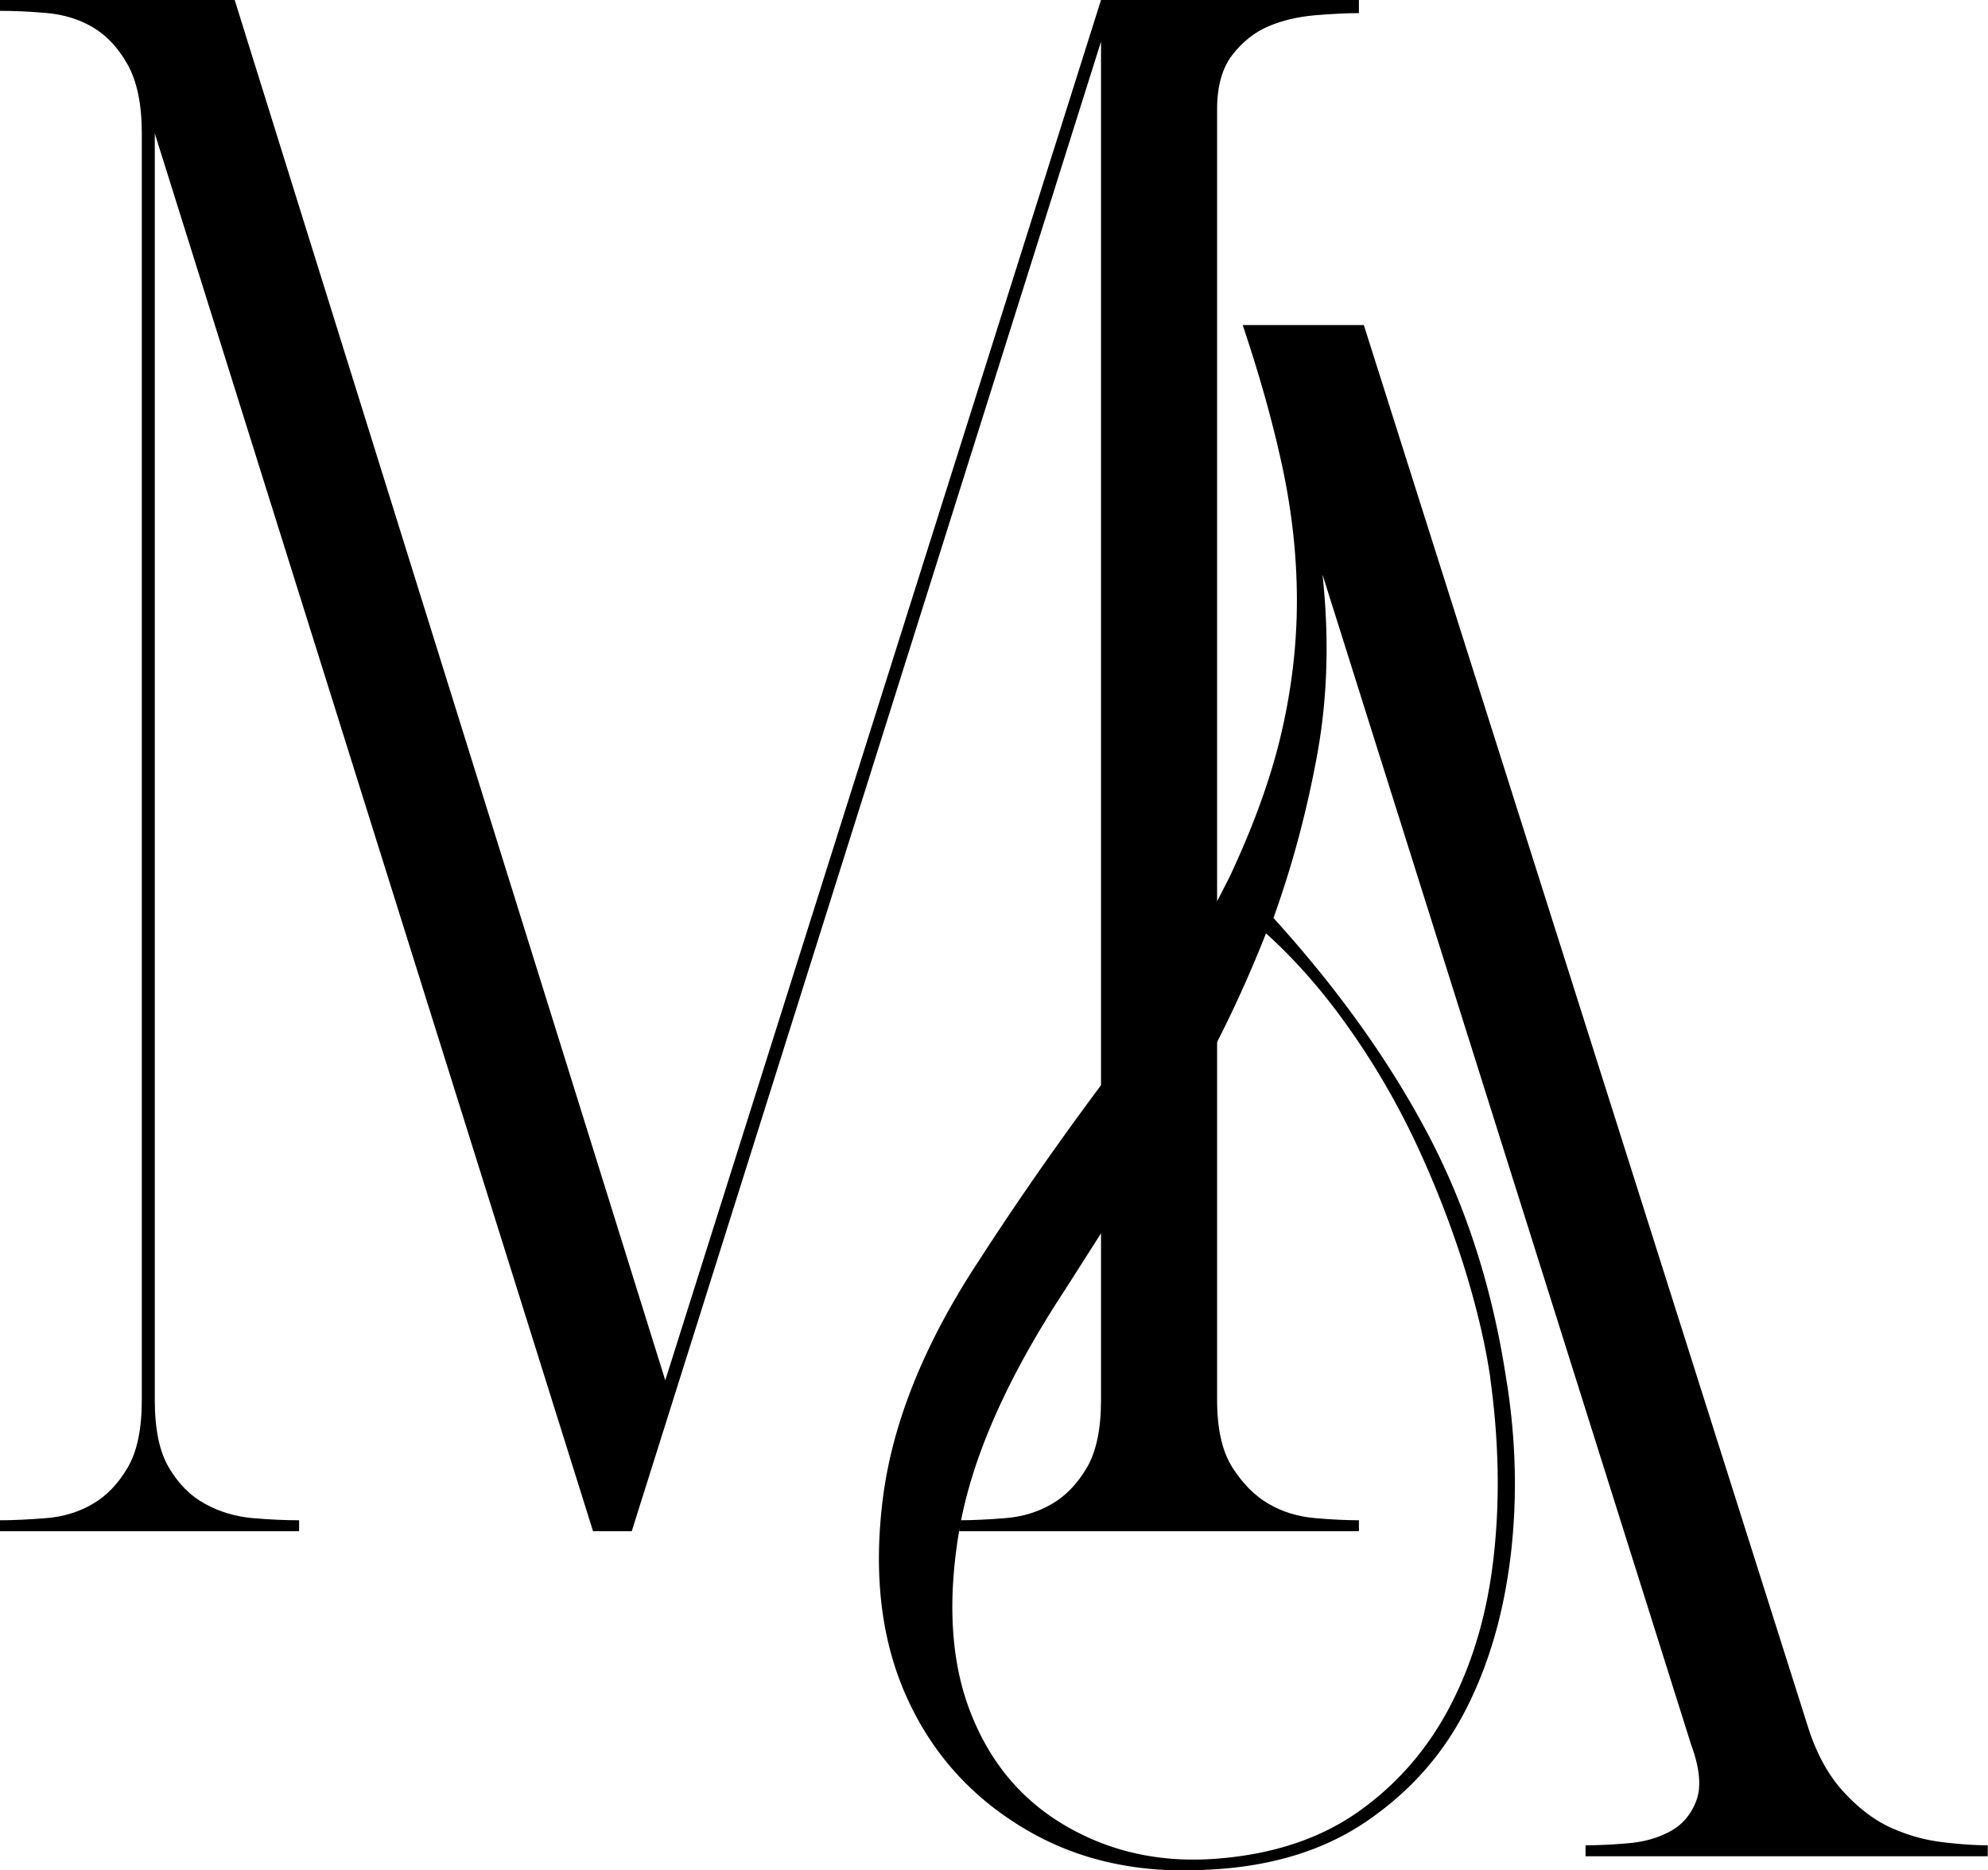
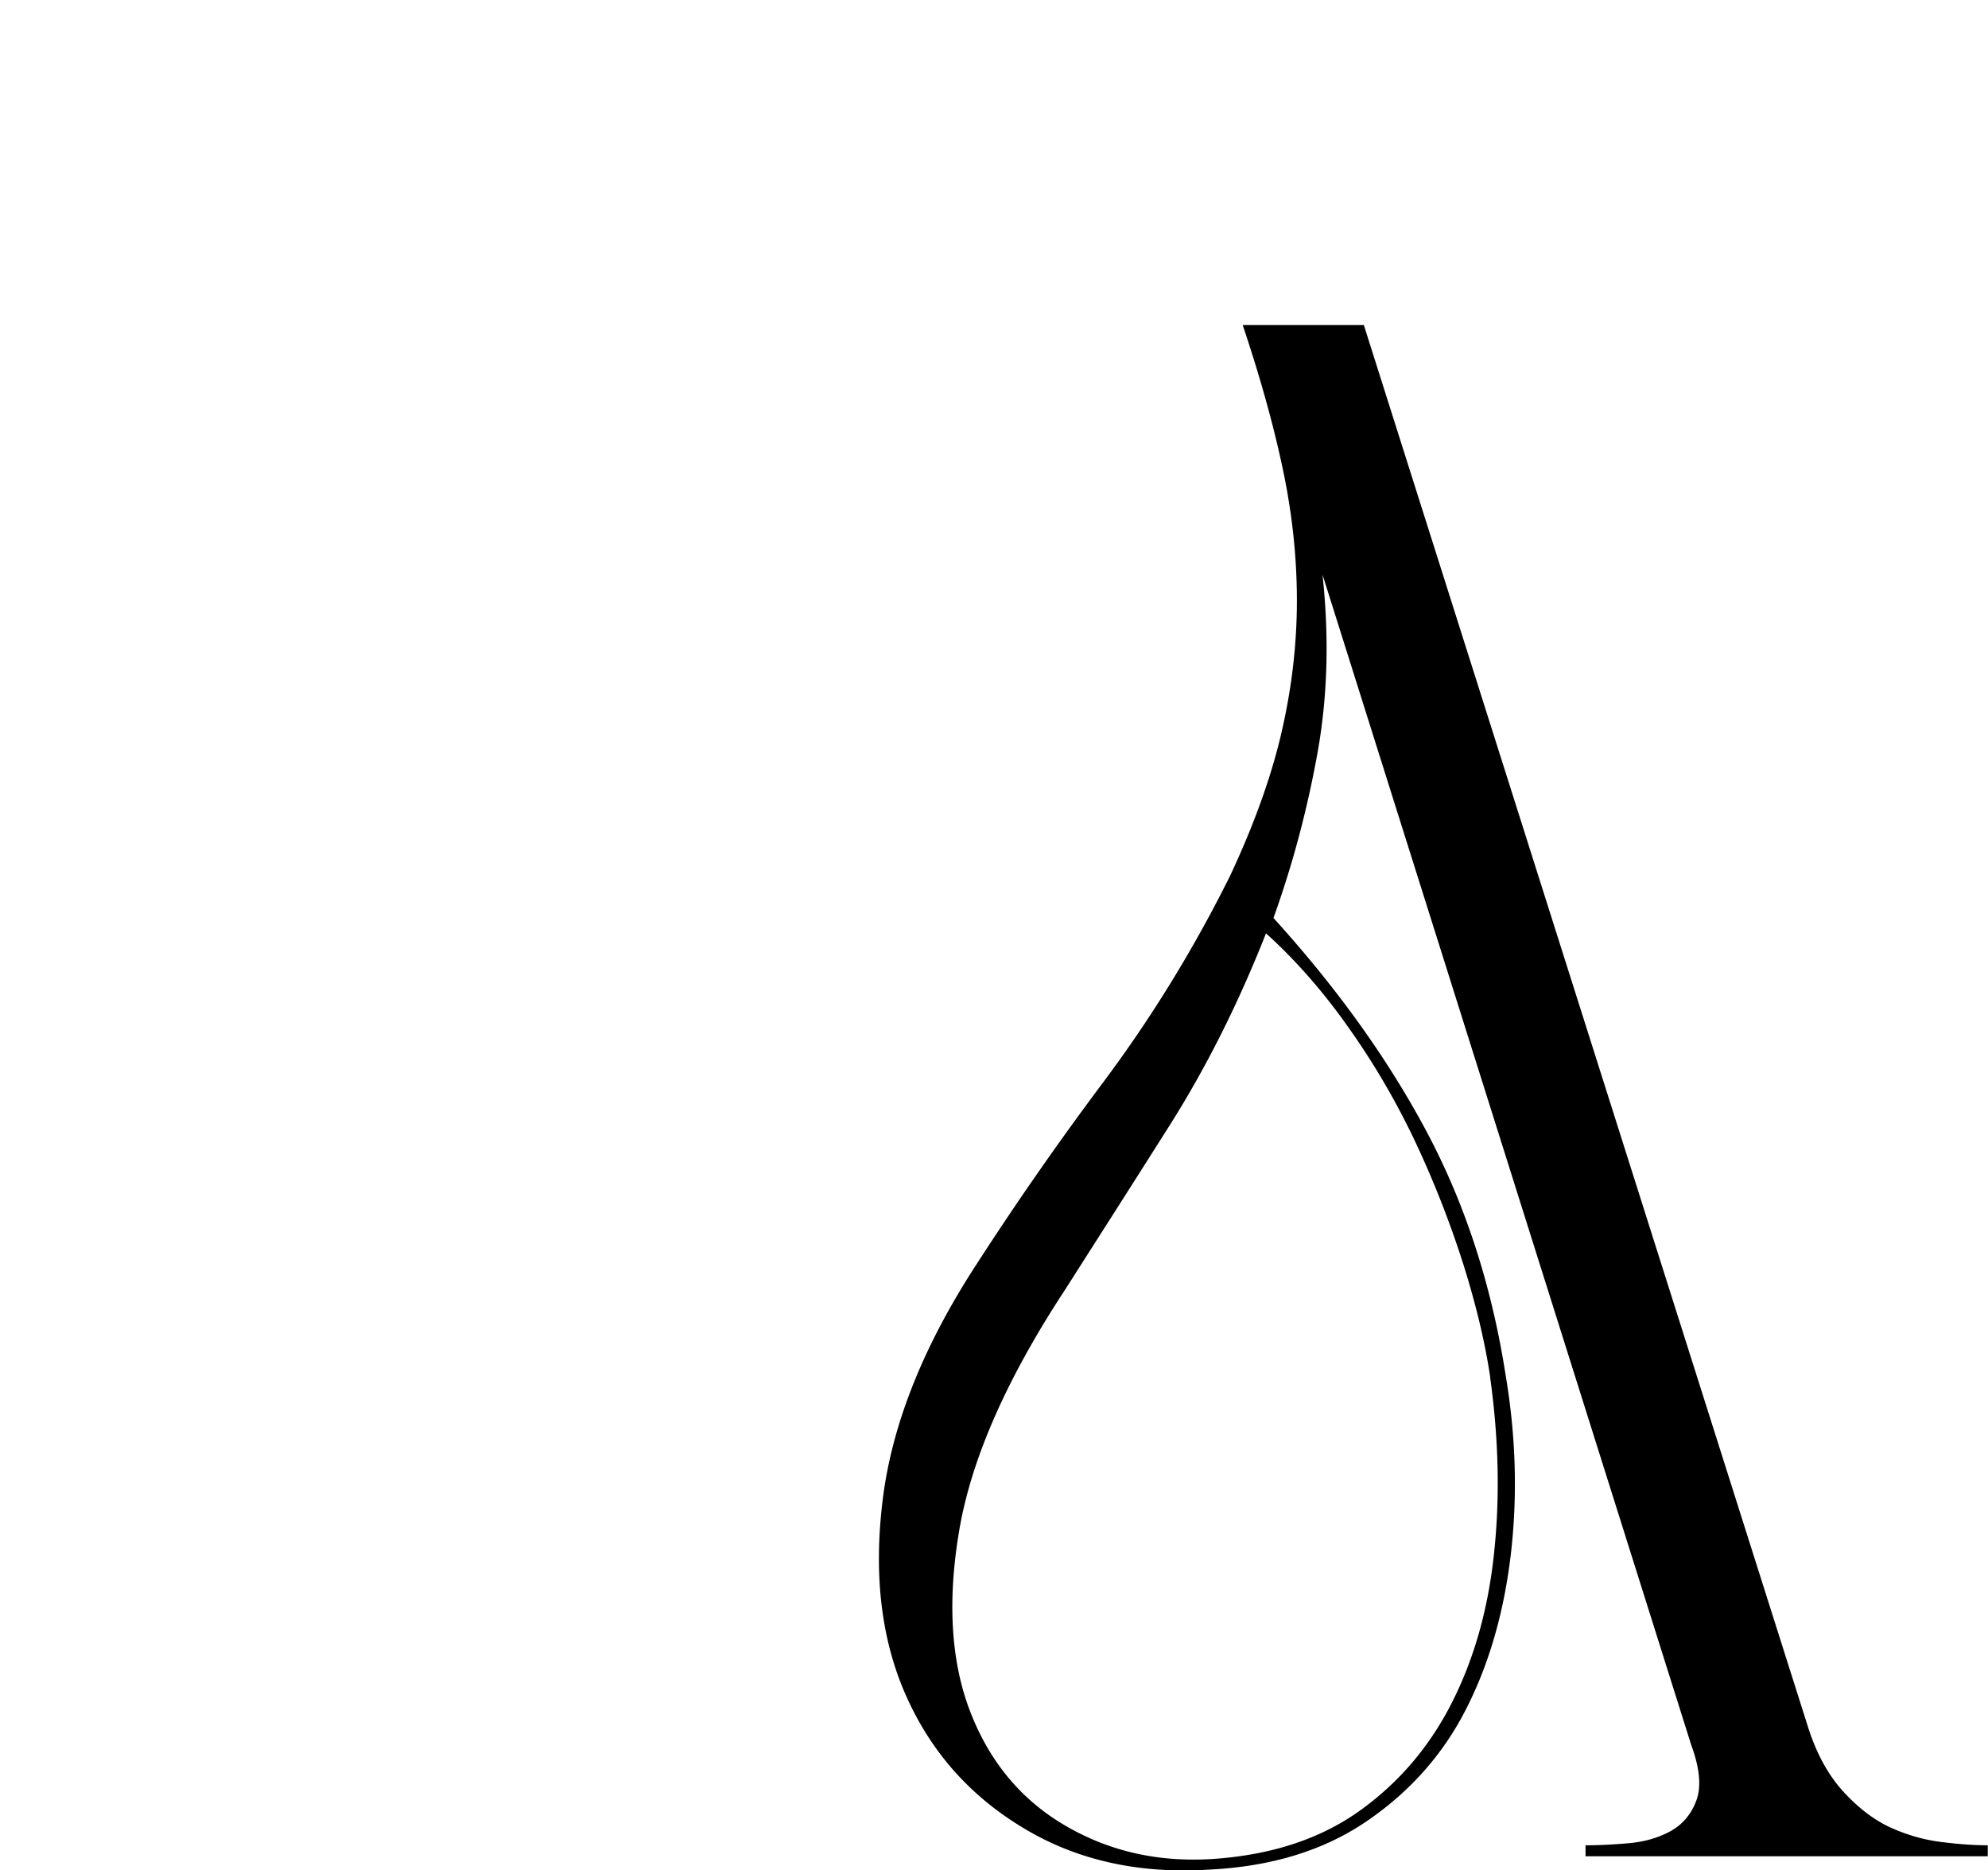
<svg xmlns="http://www.w3.org/2000/svg" data-bbox="0 0 157.7 148.353" viewBox="0 0 157.72 148.34" data-type="shape">
  <g>
-     <path d="M107.81 1.04c-.96 0-2.12.06-3.48.17-1.37.12-2.59.41-3.68.87-1.09.46-2.05 1.21-2.86 2.25-.82 1.04-1.23 2.49-1.23 4.34v102.37c0 2.32.41 4.11 1.23 5.38s1.77 2.23 2.86 2.86c1.09.64 2.32 1.01 3.68 1.13 1.36.12 2.52.17 3.48.17v.87H76.1v-.87c1.09 0 2.32-.06 3.68-.17 1.36-.11 2.59-.49 3.68-1.13 1.09-.63 2.01-1.59 2.76-2.86.75-1.27 1.13-3.06 1.13-5.38V3.3L50.12 121.45h-3.07L12.28 10.58v100.46c0 2.32.37 4.11 1.13 5.38.75 1.27 1.7 2.23 2.86 2.86 1.16.64 2.42 1.01 3.78 1.13 1.36.12 2.59.17 3.68.17v.87H0v-.87c1.09 0 2.32-.06 3.68-.17 1.36-.11 2.59-.49 3.68-1.13 1.09-.63 2.01-1.59 2.76-2.86.75-1.27 1.13-3.06 1.13-5.38V10.58c0-2.31-.38-4.13-1.13-5.47-.75-1.33-1.67-2.31-2.76-2.95-1.09-.64-2.32-1.01-3.68-1.13C2.32.91 1.09.86 0 .86V0h18.62l34.16 109.48L87.35 0h20.46v1.04Z" />
    <path d="M97.57 69.51c1.9-4.05 3.27-7.84 4.09-11.37.82-3.53 1.23-7.03 1.23-10.5s-.38-6.97-1.13-10.5c-.75-3.53-1.81-7.31-3.17-11.36h9.61l35.19 111.04c.68 2.2 1.64 3.96 2.86 5.29s2.49 2.28 3.78 2.86c1.29.58 2.62.96 3.99 1.13 1.36.17 2.59.26 3.68.26v.87h-31.91v-.87c1.09 0 2.25-.06 3.47-.17 1.23-.11 2.32-.43 3.27-.95s1.64-1.33 2.05-2.43.27-2.57-.41-4.42l-29.25-92.82c.54 4.97.41 9.72-.41 14.23s-1.98 8.85-3.48 13.01c5.04 5.55 9.11 11.22 12.18 17 3.07 5.78 5.14 12.2 6.24 19.26.82 4.86.95 9.6.41 14.23-.55 4.63-1.74 8.74-3.58 12.32-1.84 3.59-4.47 6.53-7.88 8.85-3.41 2.32-7.57 3.58-12.48 3.82-5.6.35-10.51-.75-14.73-3.3-4.23-2.54-7.33-6.04-9.31-10.5-1.98-4.45-2.59-9.66-1.84-15.62.75-5.96 3.24-12.17 7.47-18.65 3.14-4.86 6.48-9.66 10.03-14.4 3.54-4.74 6.68-9.77 9.41-15.09m21.28 38.52c-.41-2.77-1.13-5.78-2.15-9.02a79.337 79.337 0 0 0-3.78-9.63c-1.5-3.18-3.27-6.22-5.32-9.11-2.04-2.89-4.23-5.38-6.54-7.46-2.19 5.55-4.74 10.64-7.67 15.27-2.93 4.63-5.7 8.96-8.28 13.01-4.64 7.06-7.43 13.42-8.39 19.08-.96 5.67-.65 10.5.92 14.49s4.12 7 7.67 9.02c3.55 2.03 7.5 2.86 11.86 2.52 4.5-.35 8.29-1.62 11.35-3.82 3.07-2.2 5.49-5.03 7.26-8.5 1.77-3.47 2.9-7.43 3.37-11.89.48-4.45.37-9.11-.31-13.97Z" />
  </g>
</svg>